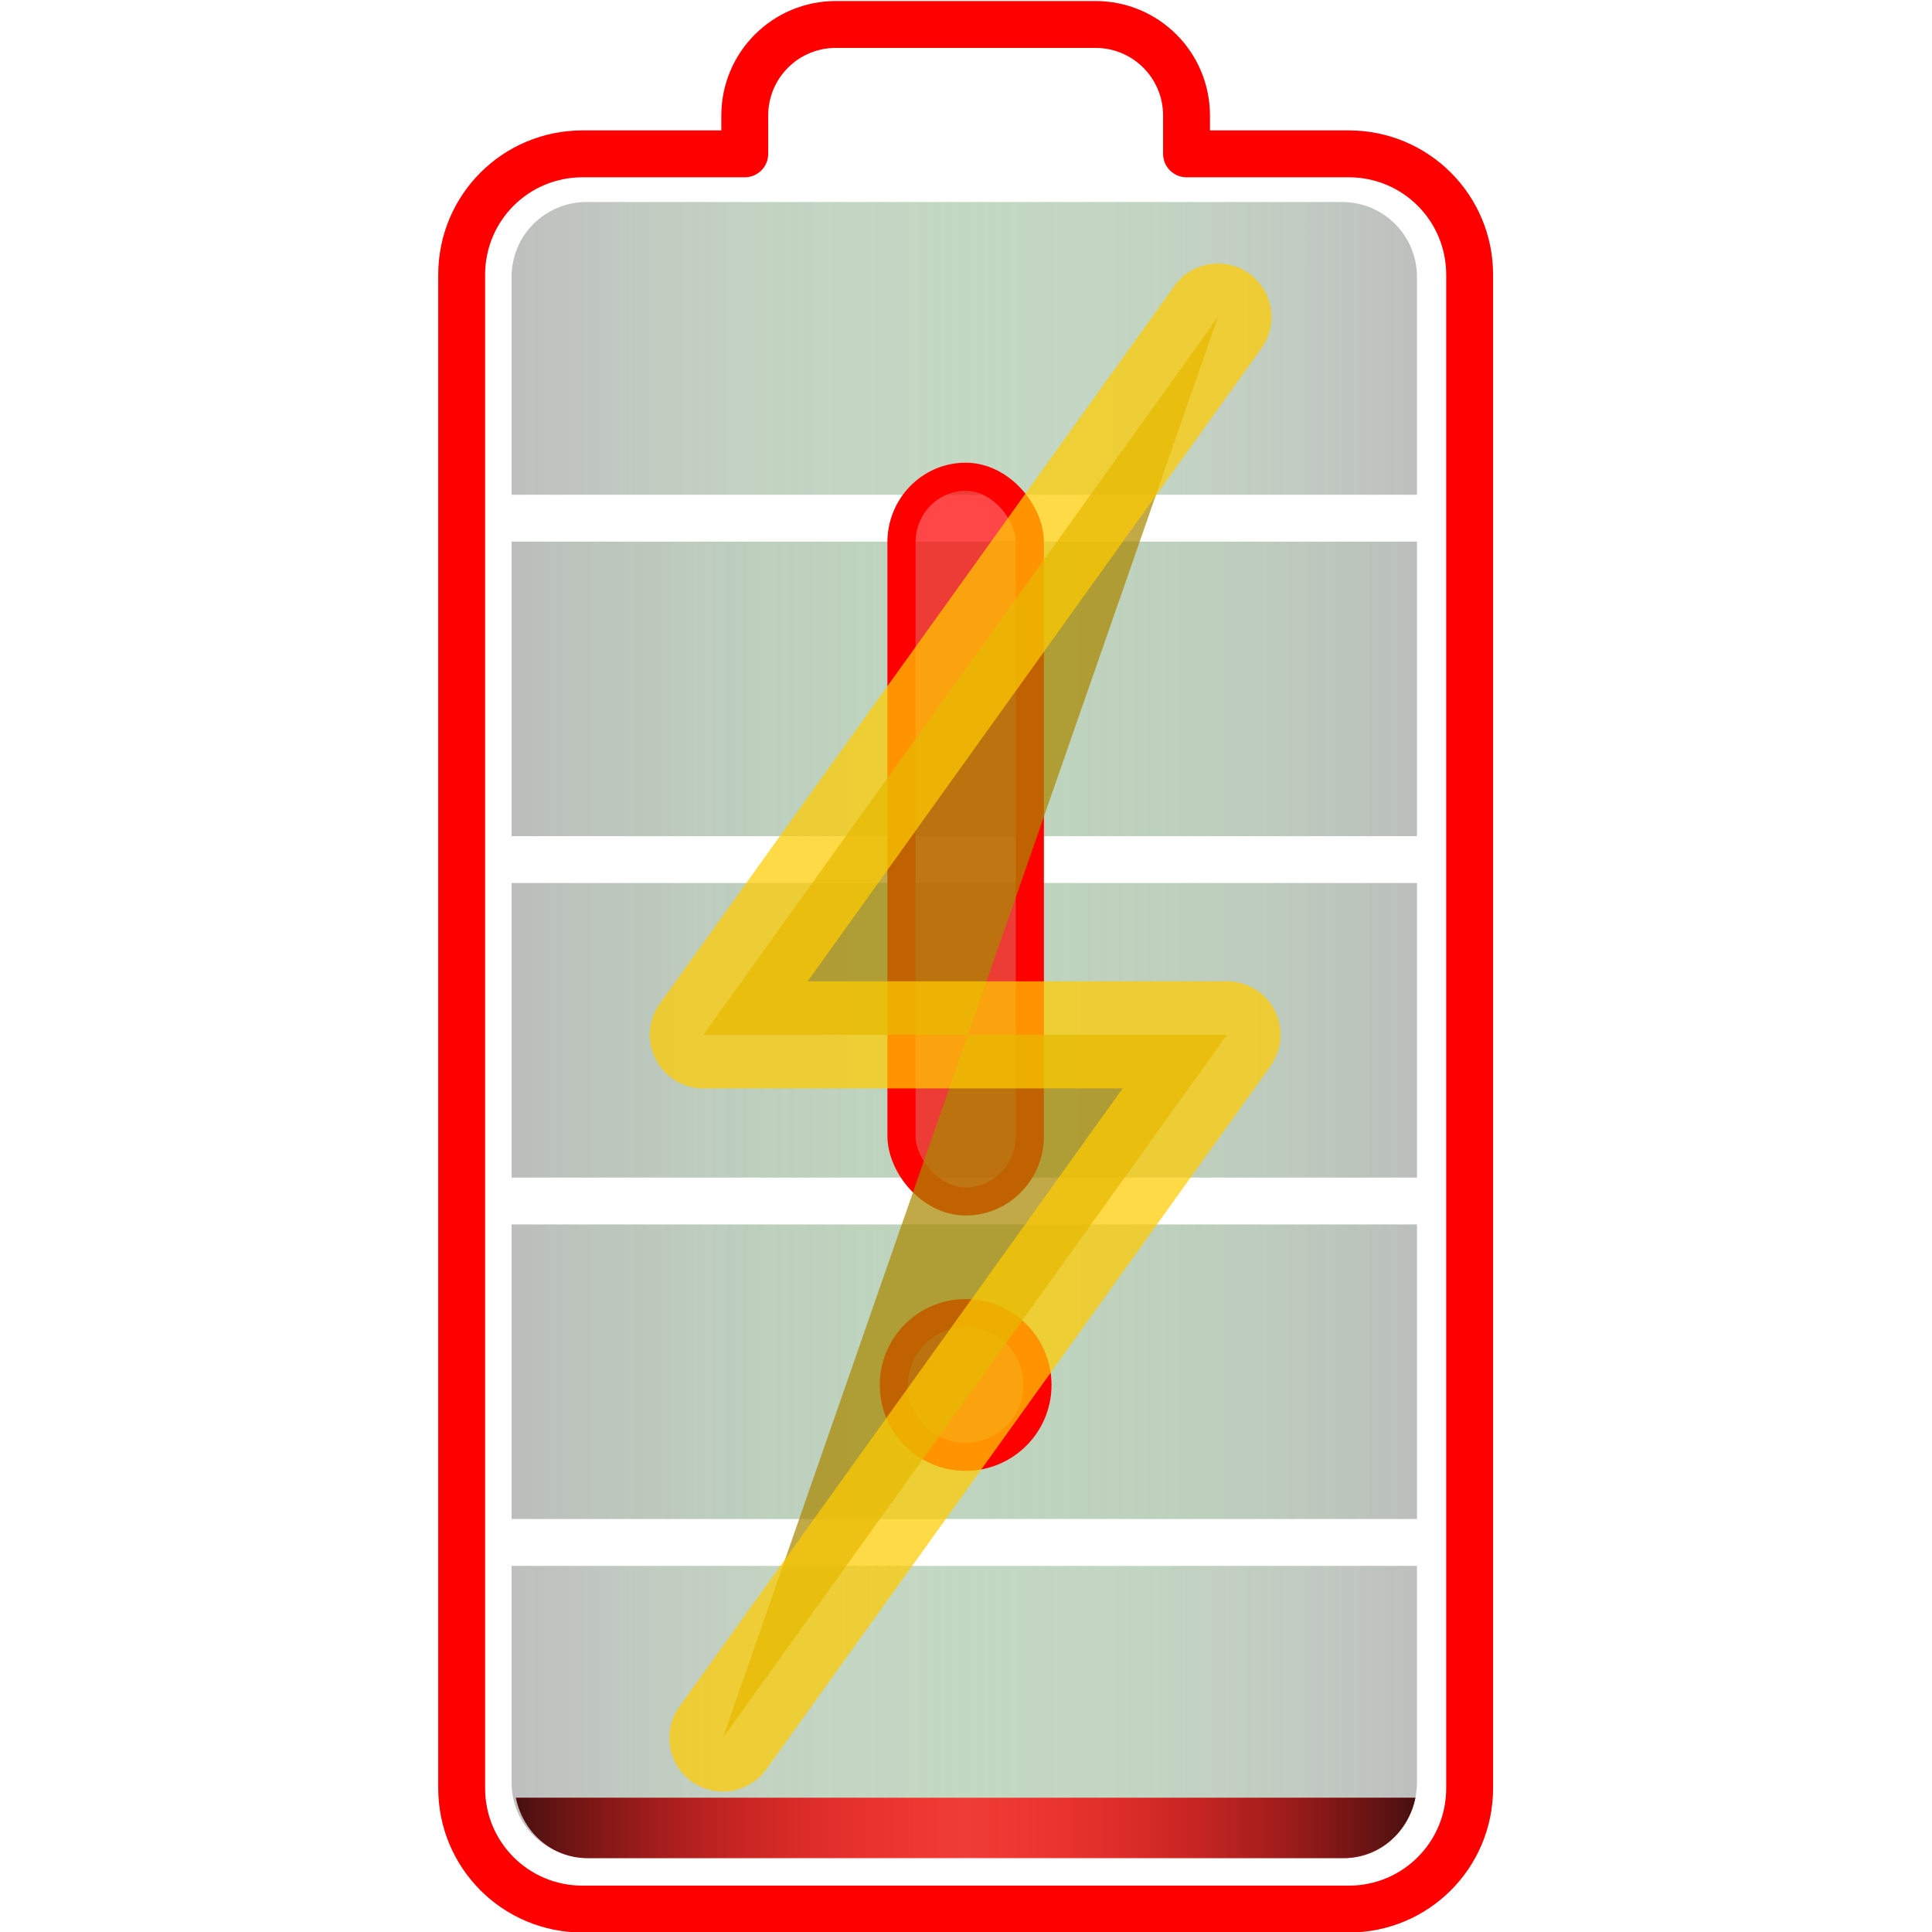
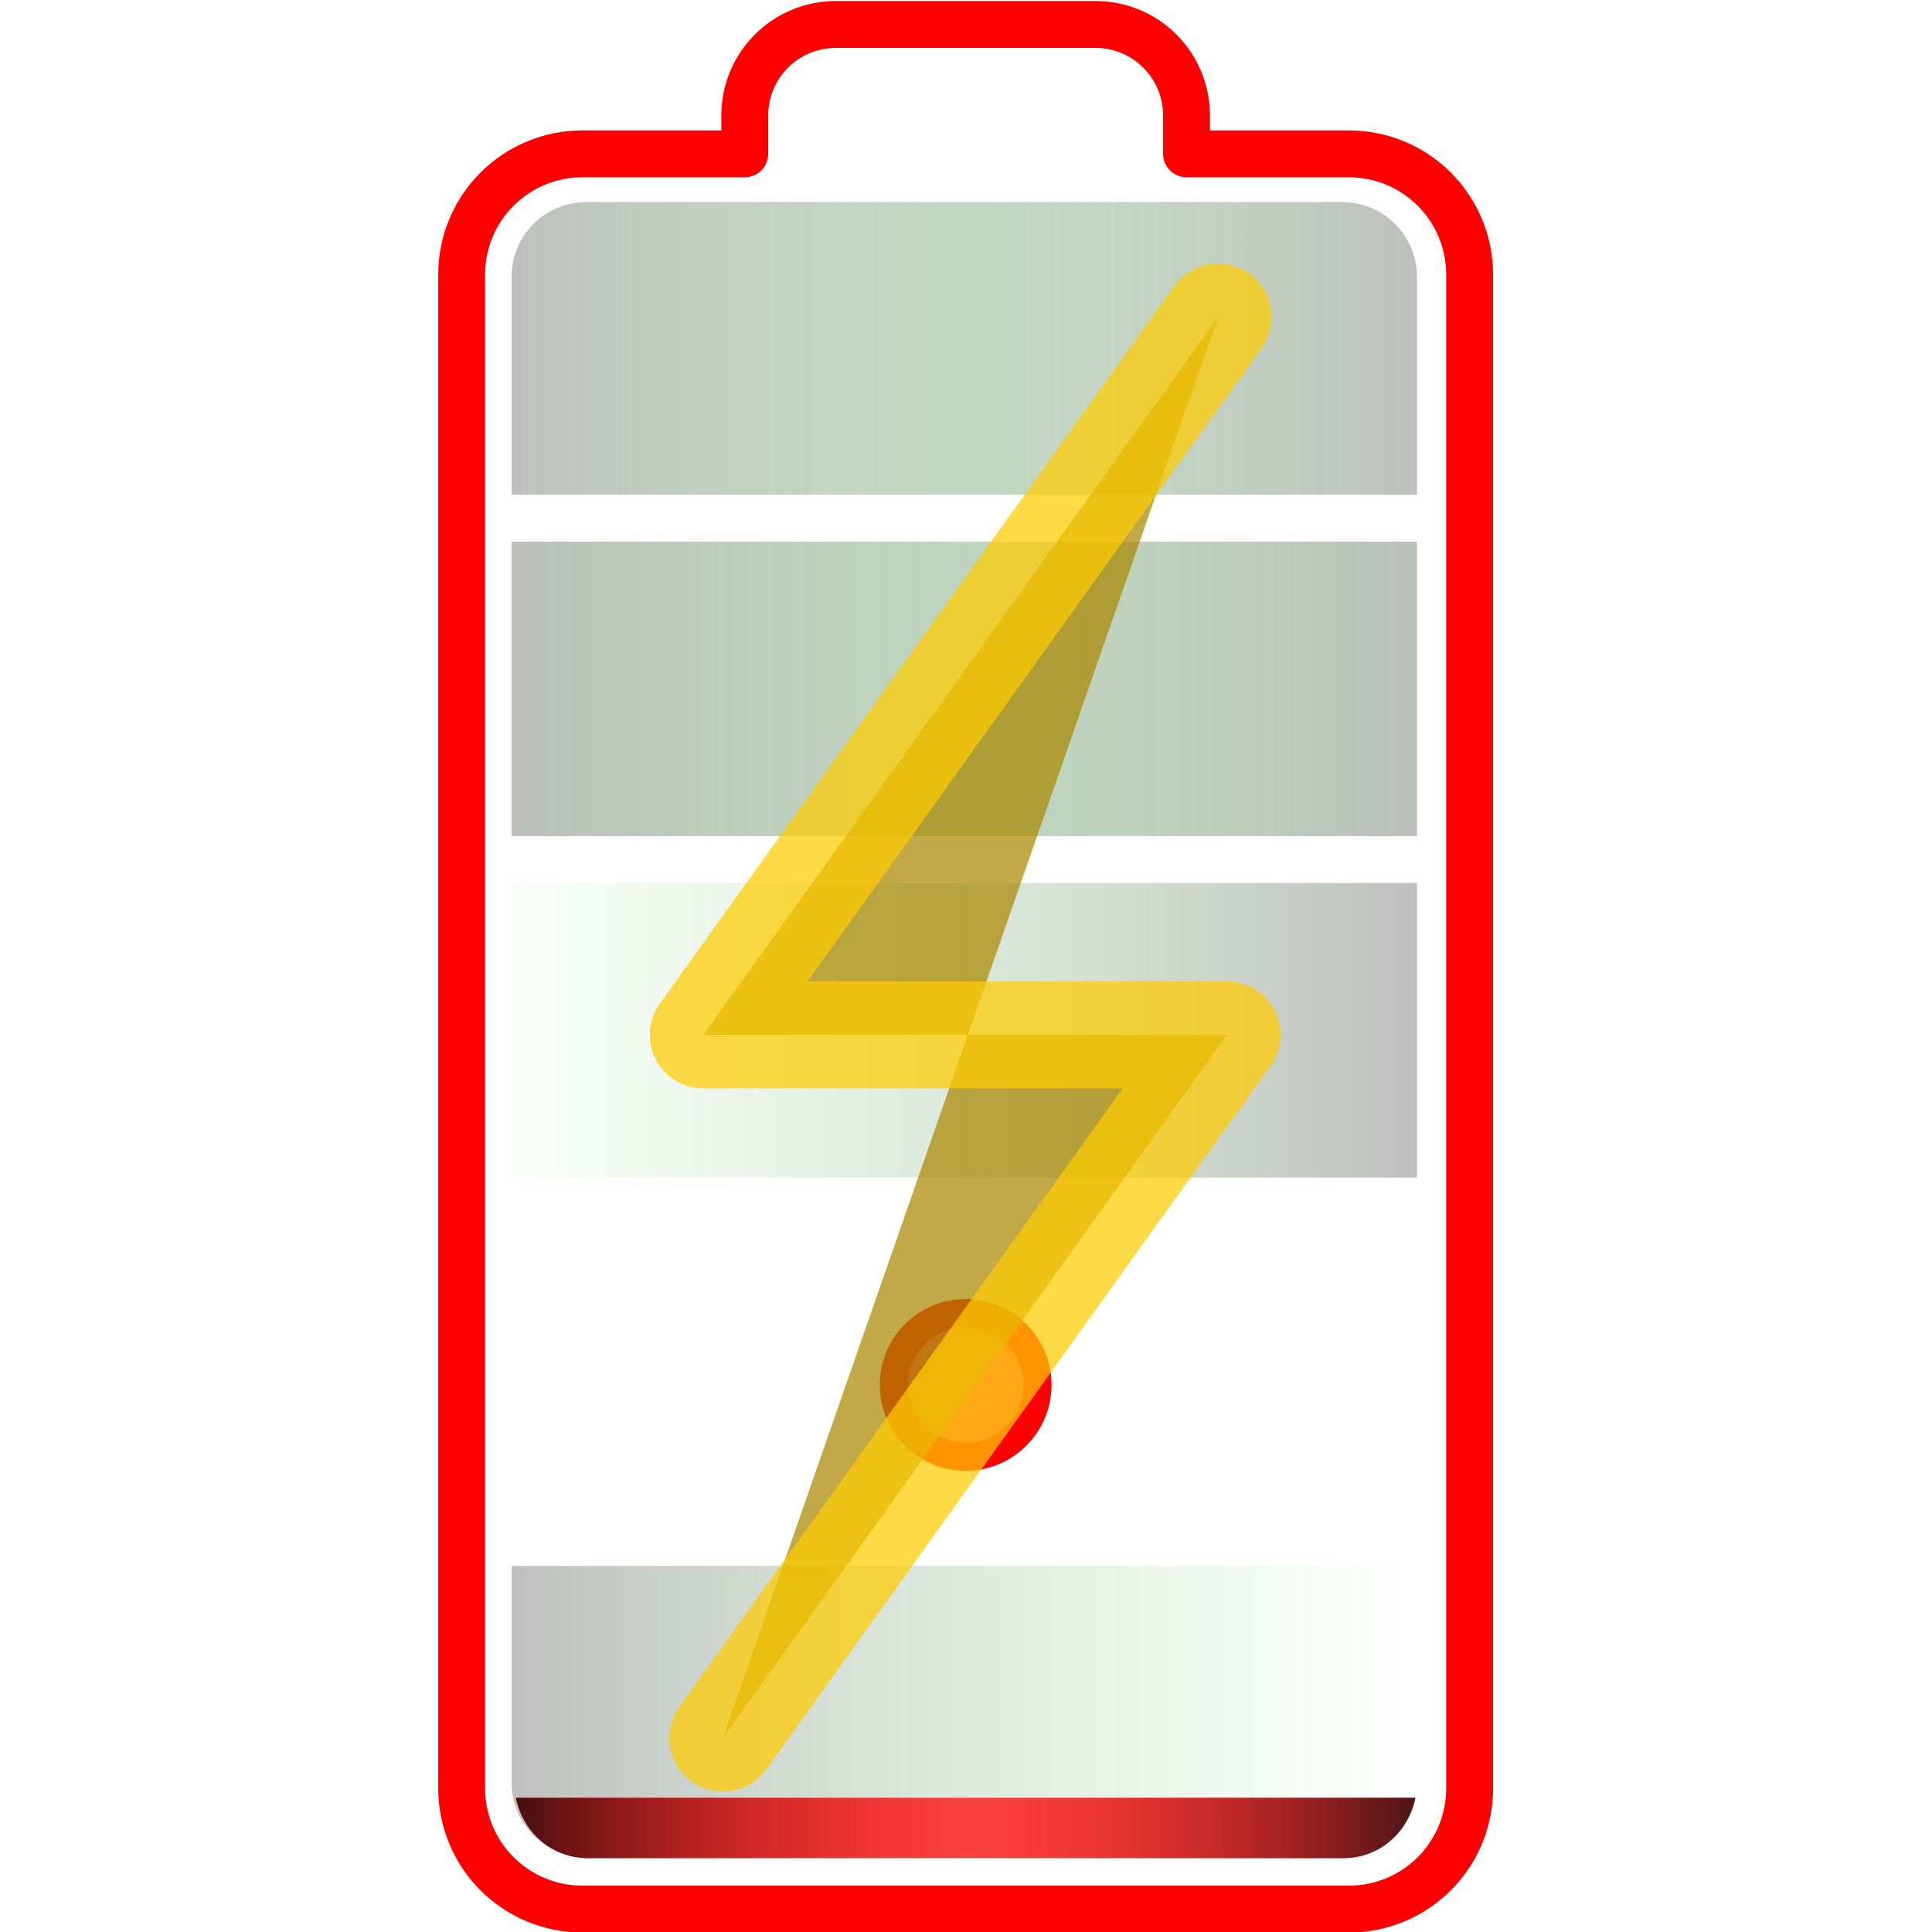
<svg xmlns="http://www.w3.org/2000/svg" xmlns:ns1="http://www.inkscape.org/namespaces/inkscape" xmlns:ns2="http://sodipodi.sourceforge.net/DTD/sodipodi-0.dtd" xmlns:xlink="http://www.w3.org/1999/xlink" ns1:version="1.0.1 (3bc2e813f5, 2020-09-07)" ns2:docname="battery-005-charging.svg" viewBox="0 0 205.992 205.992" height="205.992" width="205.992" xml:space="preserve" id="svg2" version="1.1">
  <defs id="defs6">
    <linearGradient ns1:collect="always" id="linearGradient5297">
      <stop style="stop-color:#000000;stop-opacity:0.7" offset="0" id="stop5293" />
      <stop style="stop-color:#ff0000;stop-opacity:0;" offset="1" id="stop5295" />
    </linearGradient>
    <clipPath id="clipPath132" clipPathUnits="userSpaceOnUse">
      <path id="path130" d="m 1923.4,1295.99 h 236.5 v 220.523 h -236.5 z" />
    </clipPath>
    <clipPath id="clipPath250" clipPathUnits="userSpaceOnUse">
      <path id="path248" d="m 426.973,1295.99 h 236.484 v 220.523 H 426.973 Z" />
    </clipPath>
    <linearGradient gradientTransform="translate(-21,65.855)" ns1:collect="always" xlink:href="#linearGradient5297" id="linearGradient5299" x1="81.025" y1="92.972" x2="117.125" y2="92.972" gradientUnits="userSpaceOnUse" />
    <linearGradient gradientUnits="userSpaceOnUse" y2="92.972" x2="117.125" y1="92.972" x1="81.025" id="linearGradient5299-8" xlink:href="#linearGradient5297" ns1:collect="always" gradientTransform="matrix(-1,0,0,1,213,65.855)" />
    <linearGradient gradientUnits="userSpaceOnUse" y2="149.936" x2="204.279" y1="149.936" x1="107.721" id="linearGradient1004-6" xlink:href="#linearGradient1165" ns1:collect="always" gradientTransform="matrix(0.75,0,0,-0.75,-21.11,389.625)" />
    <linearGradient gradientUnits="userSpaceOnUse" y2="186.25" x2="204.279" y1="186.25" x1="107.721" id="linearGradient1006-3" xlink:href="#linearGradient1153" ns1:collect="always" gradientTransform="matrix(0.75,0,0,-0.75,-21.11,389.625)" />
    <linearGradient ns1:collect="always" id="linearGradient1153">
      <stop style="stop-color:#00ab00;stop-opacity:0.022" offset="0" id="stop1149" />
      <stop style="stop-color:#000000;stop-opacity:0.25" offset="1" id="stop1151" />
    </linearGradient>
    <linearGradient gradientUnits="userSpaceOnUse" y2="222.661" x2="204.279" y1="222.661" x1="107.721" id="linearGradient1008-2" xlink:href="#linearGradient1153" ns1:collect="always" gradientTransform="matrix(0.75,0,0,-0.75,-21.11,389.625)" />
    <linearGradient gradientUnits="userSpaceOnUse" y2="259.073" x2="204.279" y1="259.073" x1="107.721" id="linearGradient1010-2" xlink:href="#linearGradient1153" ns1:collect="always" gradientTransform="matrix(0.75,0,0,-0.75,-21.11,389.625)" />
    <linearGradient ns1:collect="always" id="linearGradient1165">
      <stop style="stop-color:#00ab00;stop-opacity:0" offset="0" id="stop1161" />
      <stop style="stop-color:#000000;stop-opacity:0.25" offset="1" id="stop1163" />
    </linearGradient>
    <linearGradient gradientUnits="userSpaceOnUse" y2="295.326" x2="204.279" y1="295.326" x1="107.721" id="linearGradient1012-9" xlink:href="#linearGradient1165" ns1:collect="always" gradientTransform="matrix(0.75,0,0,-0.75,-21.11,389.625)" />
    <linearGradient ns1:collect="always" xlink:href="#linearGradient1165" id="linearGradient5610" gradientUnits="userSpaceOnUse" gradientTransform="matrix(-0.75,0,0,-0.75,212.89,389.625)" x1="107.721" y1="149.936" x2="204.279" y2="149.936" />
    <linearGradient ns1:collect="always" xlink:href="#linearGradient1153" id="linearGradient5612" gradientUnits="userSpaceOnUse" gradientTransform="matrix(-0.75,0,0,-0.75,212.89,389.625)" x1="107.721" y1="186.25" x2="204.279" y2="186.25" />
    <linearGradient ns1:collect="always" xlink:href="#linearGradient1153" id="linearGradient5614" gradientUnits="userSpaceOnUse" gradientTransform="matrix(-0.75,0,0,-0.75,212.89,389.625)" x1="107.721" y1="222.661" x2="204.279" y2="222.661" />
    <linearGradient ns1:collect="always" xlink:href="#linearGradient1153" id="linearGradient5616" gradientUnits="userSpaceOnUse" gradientTransform="matrix(-0.75,0,0,-0.75,212.89,389.625)" x1="107.721" y1="259.073" x2="204.279" y2="259.073" />
    <linearGradient ns1:collect="always" xlink:href="#linearGradient1165" id="linearGradient5618" gradientUnits="userSpaceOnUse" gradientTransform="matrix(-0.75,0,0,-0.75,212.89,389.625)" x1="107.721" y1="295.326" x2="204.279" y2="295.326" />
  </defs>
  <ns2:namedview ns1:current-layer="g10" ns1:window-maximized="1" ns1:window-y="0" ns1:window-x="0" ns1:cy="102.99609" ns1:cx="55.749996" ns1:zoom="1.4685023" showgrid="false" id="namedview4" ns1:window-height="768" ns1:window-width="1366" ns1:pageshadow="2" ns1:pageopacity="0" guidetolerance="10" gridtolerance="10" objecttolerance="10" borderopacity="1" bordercolor="#666666" pagecolor="#ffffff" ns1:document-rotation="0" fit-margin-top="0" fit-margin-left="0" fit-margin-right="0" fit-margin-bottom="0" />
  <g transform="matrix(1.333,0,0,-1.333,-45.746,432.613)" ns1:label="ink_ext_XXXXXX" ns1:groupmode="layer" id="g10">
    <g id="g10052" transform="translate(15.557,19.503)">
      <g id="g6878">
-         <path id="path950-0" style="fill:url(#linearGradient1012-9);fill-opacity:1;stroke:none;stroke-width:3.75;stroke-linecap:round;stroke-linejoin:round;stroke-miterlimit:4;stroke-dasharray:none;stroke-opacity:1" d="M 132.099,179.79 H 59.68 v -17.32 c 0,-3.324 2.676,-6 6,-6 h 60.419 c 3.324,0 6,2.676 6,6 z" />
        <path d="m 59.68,179.79 h 72.419 v -17.32 c 0,-3.324 -2.676,-6 -6,-6 H 65.68 c -3.324,0 -6,2.676 -6,6 z" style="fill:url(#linearGradient5618);fill-opacity:1;stroke:none;stroke-width:3.75;stroke-linecap:round;stroke-linejoin:round;stroke-miterlimit:4;stroke-dasharray:none;stroke-opacity:1" id="path5600" />
-         <path id="path952-6" style="fill:url(#linearGradient1010-2);fill-opacity:1;stroke:none;stroke-width:3.75;stroke-linecap:round;stroke-linejoin:round;stroke-miterlimit:4;stroke-dasharray:none;stroke-opacity:1" d="m 59.68,207.099 v -23.559 h 72.419 v 23.559 z" />
-         <path d="M 132.099,207.099 V 183.54 H 59.68 v 23.559 z" style="fill:url(#linearGradient5616);fill-opacity:1;stroke:none;stroke-width:3.75;stroke-linecap:round;stroke-linejoin:round;stroke-miterlimit:4;stroke-dasharray:none;stroke-opacity:1" id="path5602" />
        <path id="path954-2" style="fill:url(#linearGradient1008-2);fill-opacity:1;stroke:none;stroke-width:3.75;stroke-linecap:round;stroke-linejoin:round;stroke-miterlimit:4;stroke-dasharray:none;stroke-opacity:1" d="m 59.68,234.408 v -23.559 h 72.419 v 23.559 z" />
-         <path d="M 132.099,234.408 V 210.849 H 59.68 v 23.559 z" style="fill:url(#linearGradient5614);fill-opacity:1;stroke:none;stroke-width:3.75;stroke-linecap:round;stroke-linejoin:round;stroke-miterlimit:4;stroke-dasharray:none;stroke-opacity:1" id="path5604" />
        <path id="path956-6" style="fill:url(#linearGradient1006-3);fill-opacity:1;stroke:none;stroke-width:3.75;stroke-linecap:round;stroke-linejoin:round;stroke-miterlimit:4;stroke-dasharray:none;stroke-opacity:1" d="m 59.68,261.716 v -23.558 h 72.419 v 23.558 z" />
        <path d="M 132.099,261.716 V 238.158 H 59.68 v 23.558 z" style="fill:url(#linearGradient5612);fill-opacity:1;stroke:none;stroke-width:3.75;stroke-linecap:round;stroke-linejoin:round;stroke-miterlimit:4;stroke-dasharray:none;stroke-opacity:1" id="path5606" />
        <path id="path958-1" style="fill:url(#linearGradient1004-6);fill-opacity:1;stroke:none;stroke-width:3.75;stroke-linecap:round;stroke-linejoin:round;stroke-miterlimit:4;stroke-dasharray:none;stroke-opacity:1" d="m 65.68,288.88 c -3.324,0 -6,-2.676 -6,-6 v -17.414 h 72.419 v 17.414 c 0,3.324 -2.676,6 -6,6 z" />
        <path d="m 126.099,288.88 c 3.324,0 6,-2.676 6,-6 V 265.466 H 59.68 v 17.414 c 0,3.324 2.676,6 6,6 z" style="fill:url(#linearGradient5610);fill-opacity:1;stroke:none;stroke-width:3.75;stroke-linecap:round;stroke-linejoin:round;stroke-miterlimit:4;stroke-dasharray:none;stroke-opacity:1" id="path5608" />
        <path id="rect1376" style="fill:none;fill-opacity:0.5;stroke:#ff0000;stroke-width:3.75;stroke-linecap:round;stroke-linejoin:round;stroke-miterlimit:4;stroke-dasharray:none;stroke-opacity:1" d="m 85.626,303.082 c -4.041,0 -7.295,-3.254 -7.295,-7.295 v -3.054 H 65.363 c -5.36,0 -9.675,-4.315 -9.675,-9.675 V 162.012 c 0,-5.36 4.315,-9.674 9.675,-9.674 h 61.274 c 5.36,0 9.675,4.314 9.675,9.674 v 121.046 c 0,5.36 -4.315,9.675 -9.675,9.675 h -12.97 v 3.054 c 0,4.041 -3.252,7.295 -7.293,7.295 z" />
        <path id="rect1519" style="fill:#ff0000;fill-opacity:0.72;stroke:none;stroke-width:3.75;stroke-linecap:round;stroke-linejoin:round;stroke-miterlimit:4;stroke-dasharray:none;stroke-opacity:1" d="M 131.975,161.244 H 60.025 c 0.556,-2.741 2.856,-4.834 5.766,-4.834 h 60.419 c 2.91,0 5.209,2.093 5.766,4.834 z" />
        <g id="g2002" transform="translate(-21,70.428)">
-           <rect ry="5.233" transform="scale(1,-1)" y="-196.476" x="111.867" height="57.963" width="10.267" id="rect1992" style="fill:#ff0000;fill-opacity:0.72;stroke:#ff0000;stroke-width:2.25;stroke-linecap:round;stroke-linejoin:round;stroke-miterlimit:4;stroke-dasharray:none;stroke-opacity:1" />
          <g id="g1997">
            <circle style="fill:#ff0000;fill-opacity:0.72;stroke:#ff0000;stroke-width:2.25;stroke-linecap:round;stroke-linejoin:round;stroke-miterlimit:4;stroke-dasharray:none;stroke-opacity:1" id="path1994" cx="117" cy="-123.833" r="5.744" transform="scale(1,-1)" />
          </g>
        </g>
        <path d="M 131.975,161.244 H 60.025 c 0.556,-2.741 2.856,-4.834 5.766,-4.834 h 60.419 c 2.91,0 5.209,2.093 5.766,4.834 z" style="fill:url(#linearGradient5299);fill-opacity:1;stroke:none;stroke-width:3.75;stroke-linecap:round;stroke-linejoin:round;stroke-miterlimit:4;stroke-dasharray:none;stroke-opacity:1" id="path5291" />
        <path id="path5291-2" style="fill:url(#linearGradient5299-8);fill-opacity:1;stroke:none;stroke-width:3.75;stroke-linecap:round;stroke-linejoin:round;stroke-miterlimit:4;stroke-dasharray:none;stroke-opacity:1" d="M 60.025,161.244 H 131.975 c -0.556,-2.741 -2.856,-4.834 -5.766,-4.834 H 65.791 c -2.91,0 -5.209,2.093 -5.766,4.834 z" />
      </g>
      <path style="opacity:0.72;fill:#aa8800;stroke:#ffcc00;stroke-width:8.569;stroke-linecap:round;stroke-linejoin:round;stroke-miterlimit:4;stroke-dasharray:none;stroke-opacity:1" d="M 116.178,279.675 75.02,222.265 H 116.901 l -40.321,-56.242" id="path838" />
    </g>
  </g>
</svg>